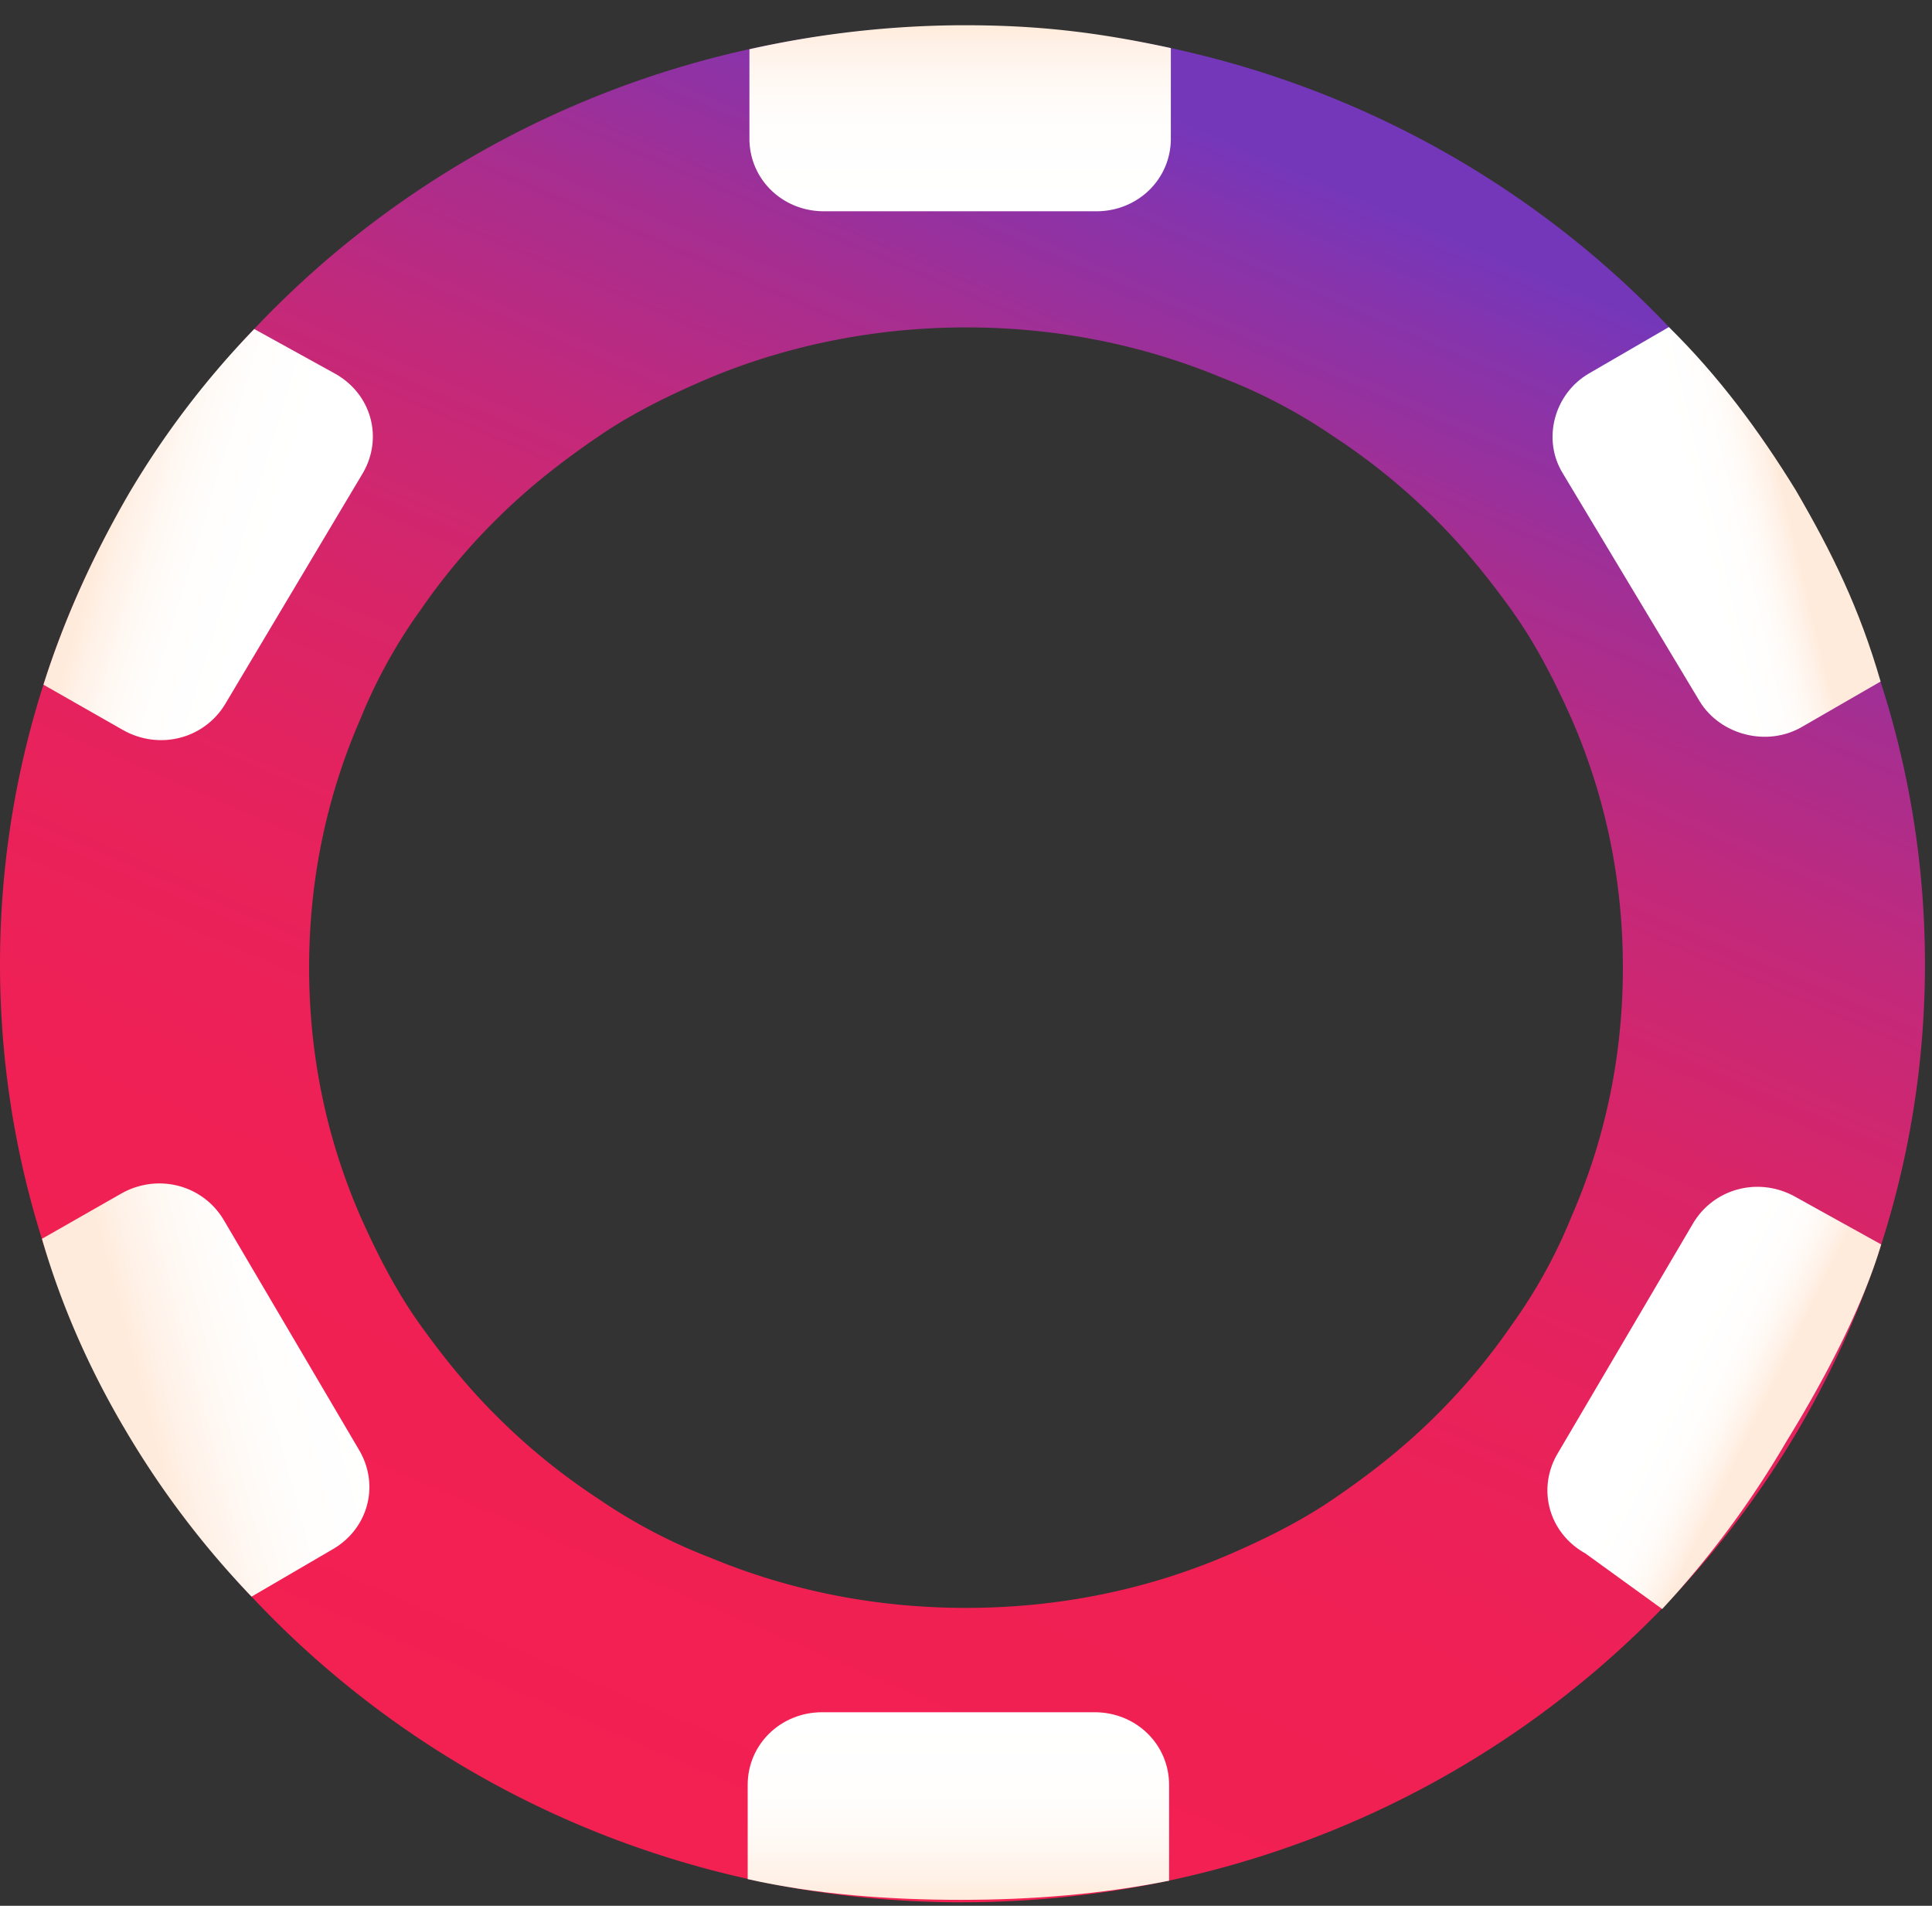
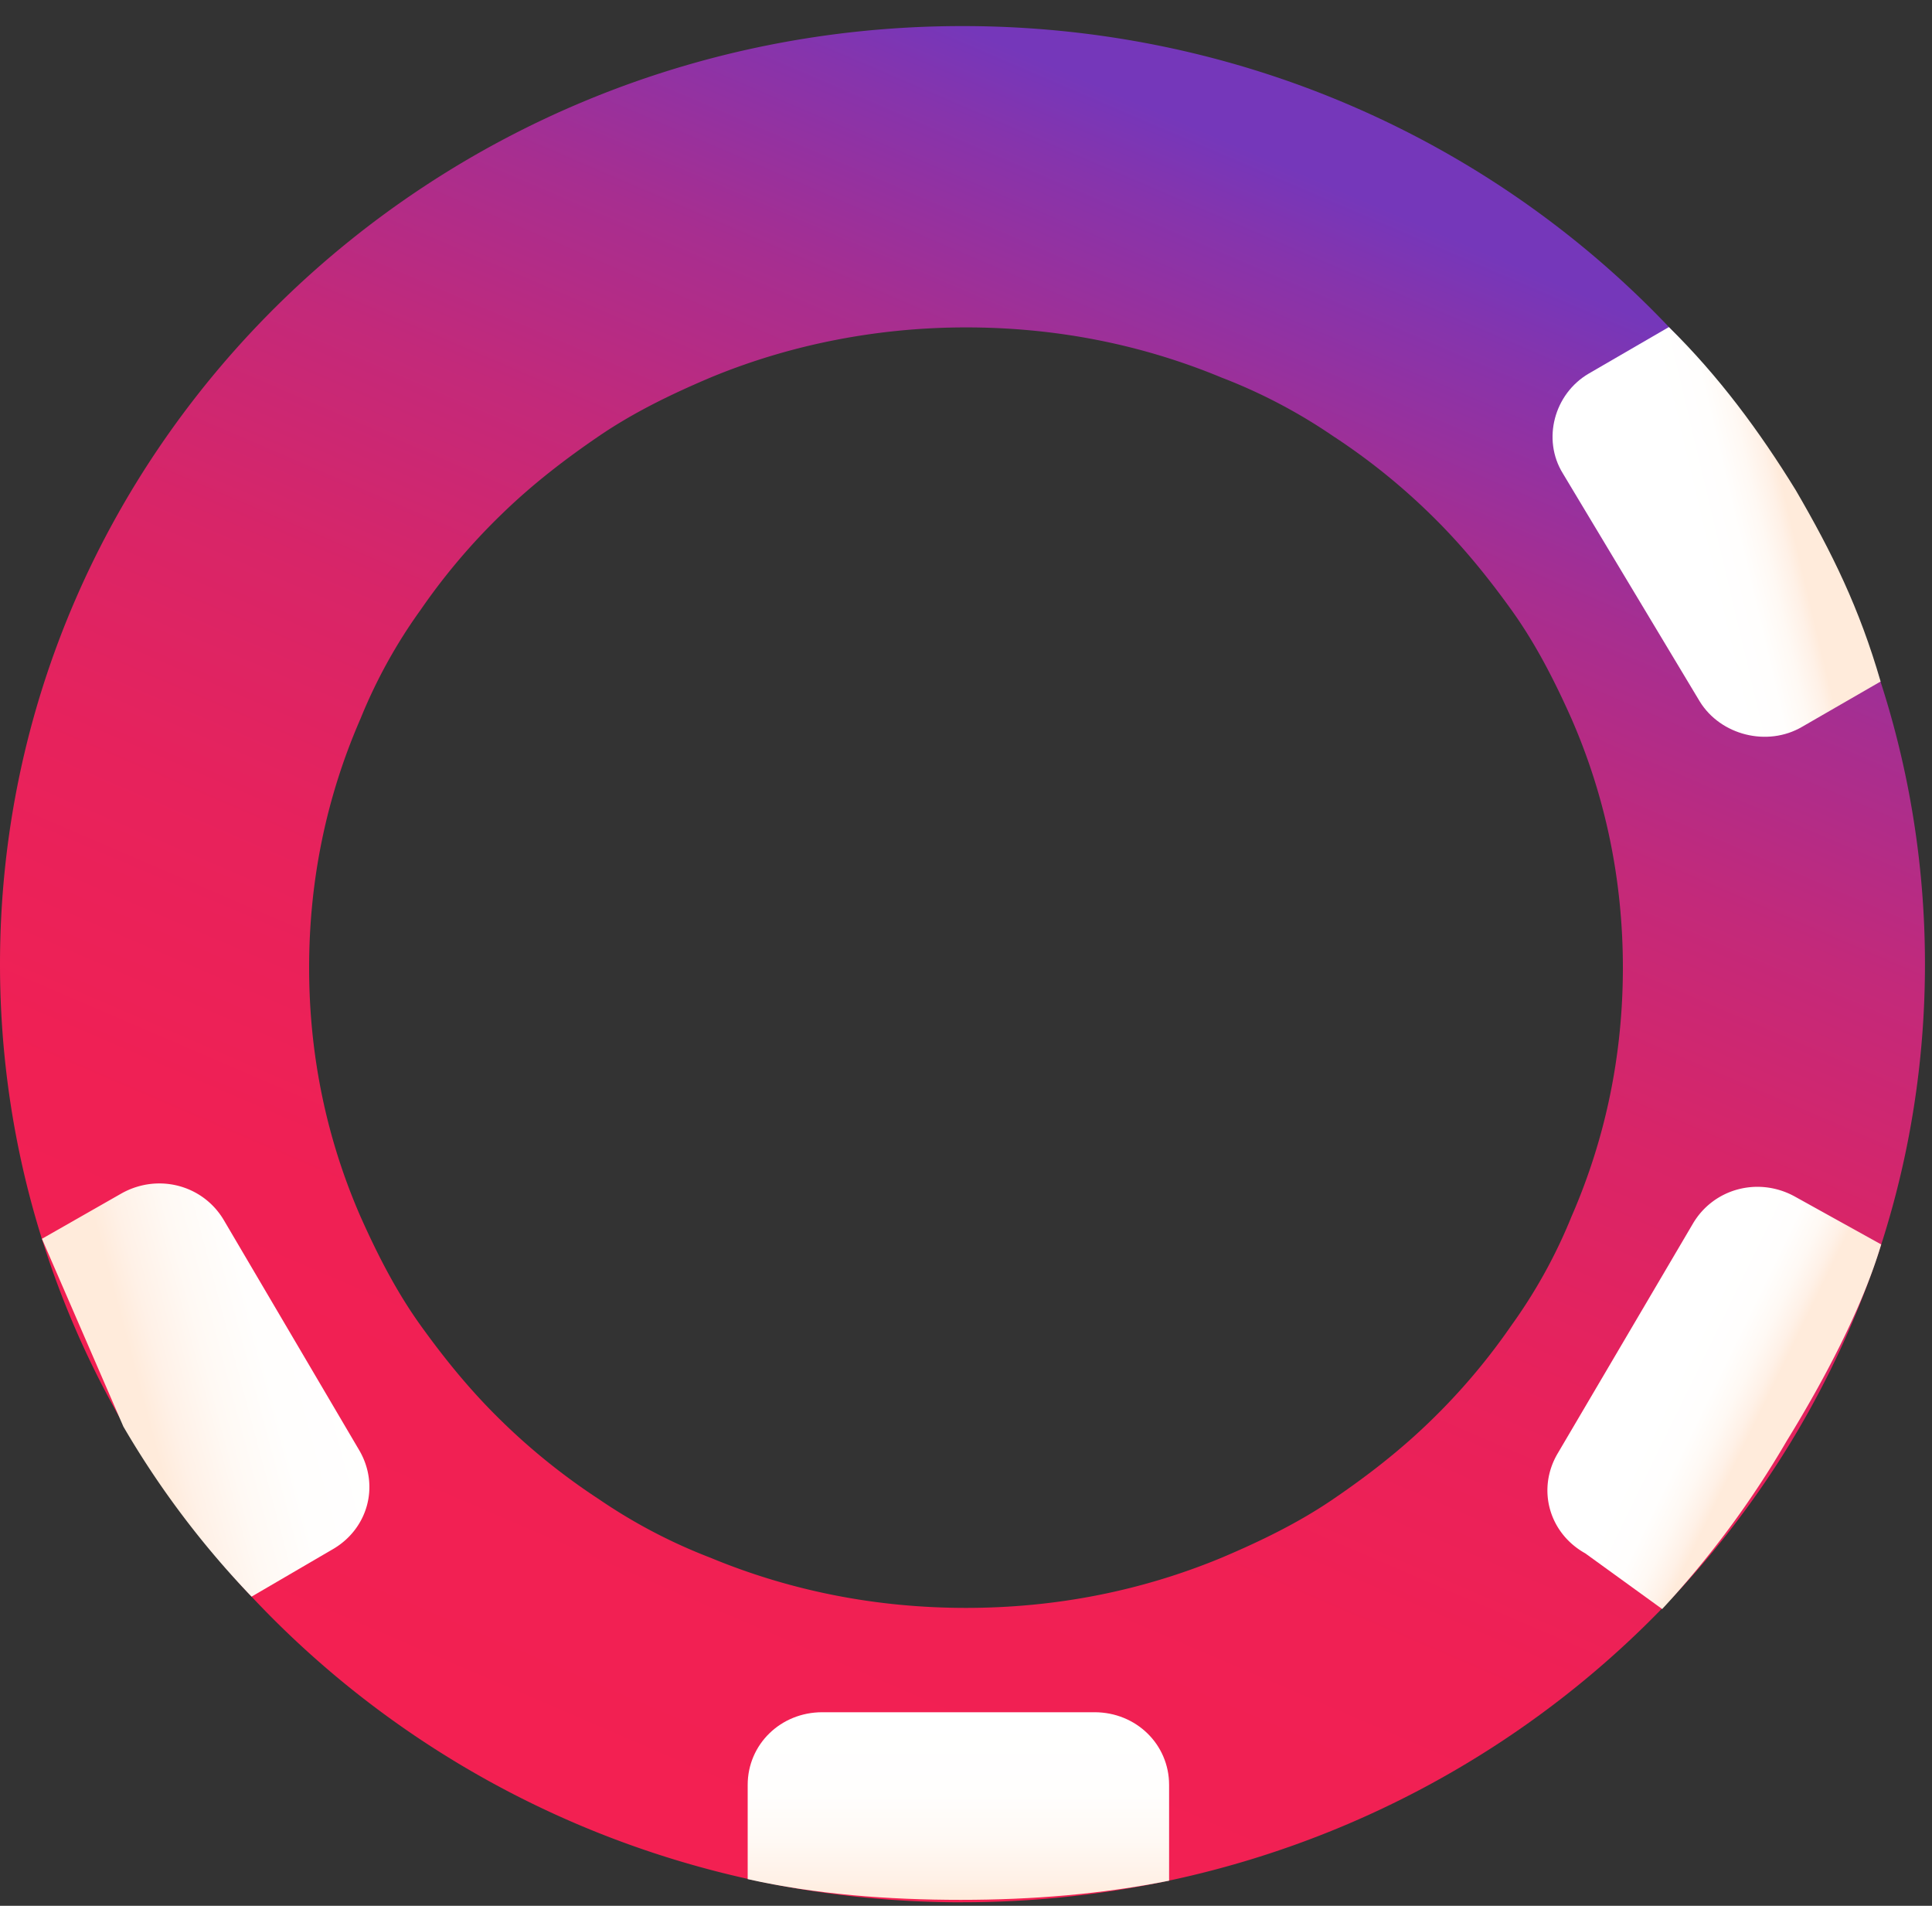
<svg xmlns="http://www.w3.org/2000/svg" width="73" height="72">
  <rect width="100%" height="100%" fill="#333333" stroke="none" />
  <defs>
    <linearGradient x1="68.65%" y1="8.326%" x2="30.122%" y2="94.523%" id="a">
      <stop stop-color="#7537BA" offset="0%" />
      <stop stop-color="#8634AC" offset="4.945%" />
      <stop stop-color="#A72E90" offset="16.47%" />
      <stop stop-color="#C3297A" offset="28.84%" />
      <stop stop-color="#D82568" offset="42.17%" />
      <stop stop-color="#E7225C" offset="56.92%" />
      <stop stop-color="#F02054" offset="74.17%" />
      <stop stop-color="#F32052" offset="100%" />
    </linearGradient>
    <linearGradient x1="67.146%" y1="57.685%" x2="20.898%" y2="40.121%" id="b">
      <stop stop-color="#FFF" offset="0%" />
      <stop stop-color="#FFFEFD" offset="43.89%" />
      <stop stop-color="#FFF9F4" offset="68.76%" />
      <stop stop-color="#FFF1E7" offset="88.81%" />
      <stop stop-color="#FFEBDB" offset="100%" />
    </linearGradient>
    <linearGradient x1="45.918%" y1="52.043%" x2="72.985%" y2="44.108%" id="c">
      <stop stop-color="#FFF" offset="0%" />
      <stop stop-color="#FFFEFD" offset="43.89%" />
      <stop stop-color="#FFF9F4" offset="68.76%" />
      <stop stop-color="#FFF1E7" offset="88.81%" />
      <stop stop-color="#FFEBDB" offset="100%" />
    </linearGradient>
    <linearGradient x1="93.637%" y1="34.911%" x2="30.469%" y2="55.989%" id="d">
      <stop stop-color="#FFF" offset="0%" />
      <stop stop-color="#FFFEFD" offset="43.89%" />
      <stop stop-color="#FFF9F4" offset="68.76%" />
      <stop stop-color="#FFF1E7" offset="88.81%" />
      <stop stop-color="#FFEBDB" offset="100%" />
    </linearGradient>
    <linearGradient x1="49.911%" y1=".329%" x2="49.911%" y2="99.77%" id="e">
      <stop stop-color="#FFF" offset="0%" />
      <stop stop-color="#FFFEFD" offset="43.89%" />
      <stop stop-color="#FFF9F4" offset="68.76%" />
      <stop stop-color="#FFF1E7" offset="88.81%" />
      <stop stop-color="#FFEBDB" offset="100%" />
    </linearGradient>
    <linearGradient x1="41.805%" y1="41.737%" x2="64.365%" y2="55.561%" id="f">
      <stop stop-color="#FFF" offset="0%" />
      <stop stop-color="#FFFEFD" offset="43.89%" />
      <stop stop-color="#FFF9F4" offset="68.76%" />
      <stop stop-color="#FFF1E7" offset="88.81%" />
      <stop stop-color="#FFEBDB" offset="100%" />
    </linearGradient>
    <linearGradient x1="49.942%" y1="99.081%" x2="49.942%" y2="-.36%" id="g">
      <stop stop-color="#FFF" offset="0%" />
      <stop stop-color="#FFFEFD" offset="43.89%" />
      <stop stop-color="#FFF9F4" offset="68.76%" />
      <stop stop-color="#FFF1E7" offset="88.81%" />
      <stop stop-color="#FFEBDB" offset="100%" />
    </linearGradient>
  </defs>
  <g fill="none">
    <path d="M36.367 71.868C16.282 71.868 0 56 0 36.428 0 16.853 16.282.985 36.367.985c20.085 0 36.367 15.868 36.367 35.441s-16.282 35.44-36.367 35.44zm-9.523-57.604c-1.49.631-2.916 1.326-4.212 2.21-1.296.884-2.527 1.831-3.694 2.968a23.843 23.843 0 0 0-3.046 3.6 19.61 19.61 0 0 0-2.268 4.105c-1.296 2.968-1.944 6.126-1.944 9.41s.648 6.442 1.944 9.41c.648 1.452 1.361 2.842 2.268 4.105.908 1.263 1.88 2.463 3.046 3.6a24.194 24.194 0 0 0 3.694 2.968 20.459 20.459 0 0 0 4.212 2.21c3.046 1.263 6.286 1.895 9.656 1.895 3.37 0 6.61-.632 9.656-1.895 1.49-.631 2.916-1.326 4.212-2.21 1.296-.884 2.527-1.832 3.694-2.968a23.843 23.843 0 0 0 3.046-3.6 19.61 19.61 0 0 0 2.268-4.105c1.296-2.968 1.944-6.126 1.944-9.41s-.648-6.442-1.944-9.41c-.648-1.453-1.361-2.842-2.268-4.105-.908-1.263-1.88-2.463-3.046-3.6a24.194 24.194 0 0 0-3.694-2.968 20.459 20.459 0 0 0-4.212-2.21C43.11 13 39.87 12.369 36.5 12.369c-3.305 0-6.61.632-9.656 1.895z" fill="url(#a)" />
-     <path d="M3.775 17.961C2.4 20.324 1.293 22.758.507 25.25l3.02 1.72c1.376.766 3.08.319 3.866-1.022l5.177-8.685c.786-1.34.327-3.001-1.049-3.767l-3.05-1.684a33.322 33.322 0 0 0-4.696 6.15z" fill="url(#b)" transform="translate(1.135 .618)" />
    <path d="M66.716 17.899c1.376 2.363 2.41 4.47 3.207 7.23l-2.967 1.712c-1.31.766-3.08.319-3.866-.958l-5.176-8.62c-.787-1.278-.328-3.002.983-3.768l3.026-1.756c1.882 1.85 3.417 3.925 4.793 6.16z" fill="url(#c)" transform="translate(1.135 .618)" />
-     <path d="M3.527 53.278a34.075 34.075 0 0 0 4.843 6.424l3.02-1.763c1.376-.766 1.835-2.426 1.049-3.767l-5.111-8.685c-.787-1.341-2.49-1.788-3.866-1.022L.45 46.183c.72 2.49 1.766 4.86 3.076 7.095z" fill="url(#d)" transform="translate(1.135 .618)" />
+     <path d="M3.527 53.278a34.075 34.075 0 0 0 4.843 6.424l3.02-1.763c1.376-.766 1.835-2.426 1.049-3.767l-5.111-8.685c-.787-1.341-2.49-1.788-3.866-1.022L.45 46.183z" fill="url(#d)" transform="translate(1.135 .618)" />
    <path d="M35.176 71.157c-2.752 0-5.504-.209-8.06-.783v-3.559c0-1.532 1.245-2.746 2.818-2.746h10.288c1.572 0 2.817 1.214 2.817 2.746v3.618c-2.555.511-5.176.724-7.863.724z" fill="url(#e)" transform="translate(1.135 .618)" />
    <path d="M66.376 53.818a35.902 35.902 0 0 1-4.706 6.352l-2.905-2.103c-1.376-.767-1.834-2.427-1.048-3.768l5.111-8.684c.786-1.341 2.49-1.788 3.866-1.022l3.251 1.803c-.72 2.427-2.193 5.187-3.569 7.422z" fill="url(#f)" transform="translate(1.135 .618)" />
-     <path d="M35.281.335a37.44 37.44 0 0 0-8.099.907v3.376c0 1.533 1.245 2.746 2.818 2.746h10.287c1.573 0 2.818-1.213 2.818-2.746v-3.42C40.216.57 37.968.335 35.28.335z" fill="url(#g)" transform="translate(1.135 .618)" />
  </g>
</svg>